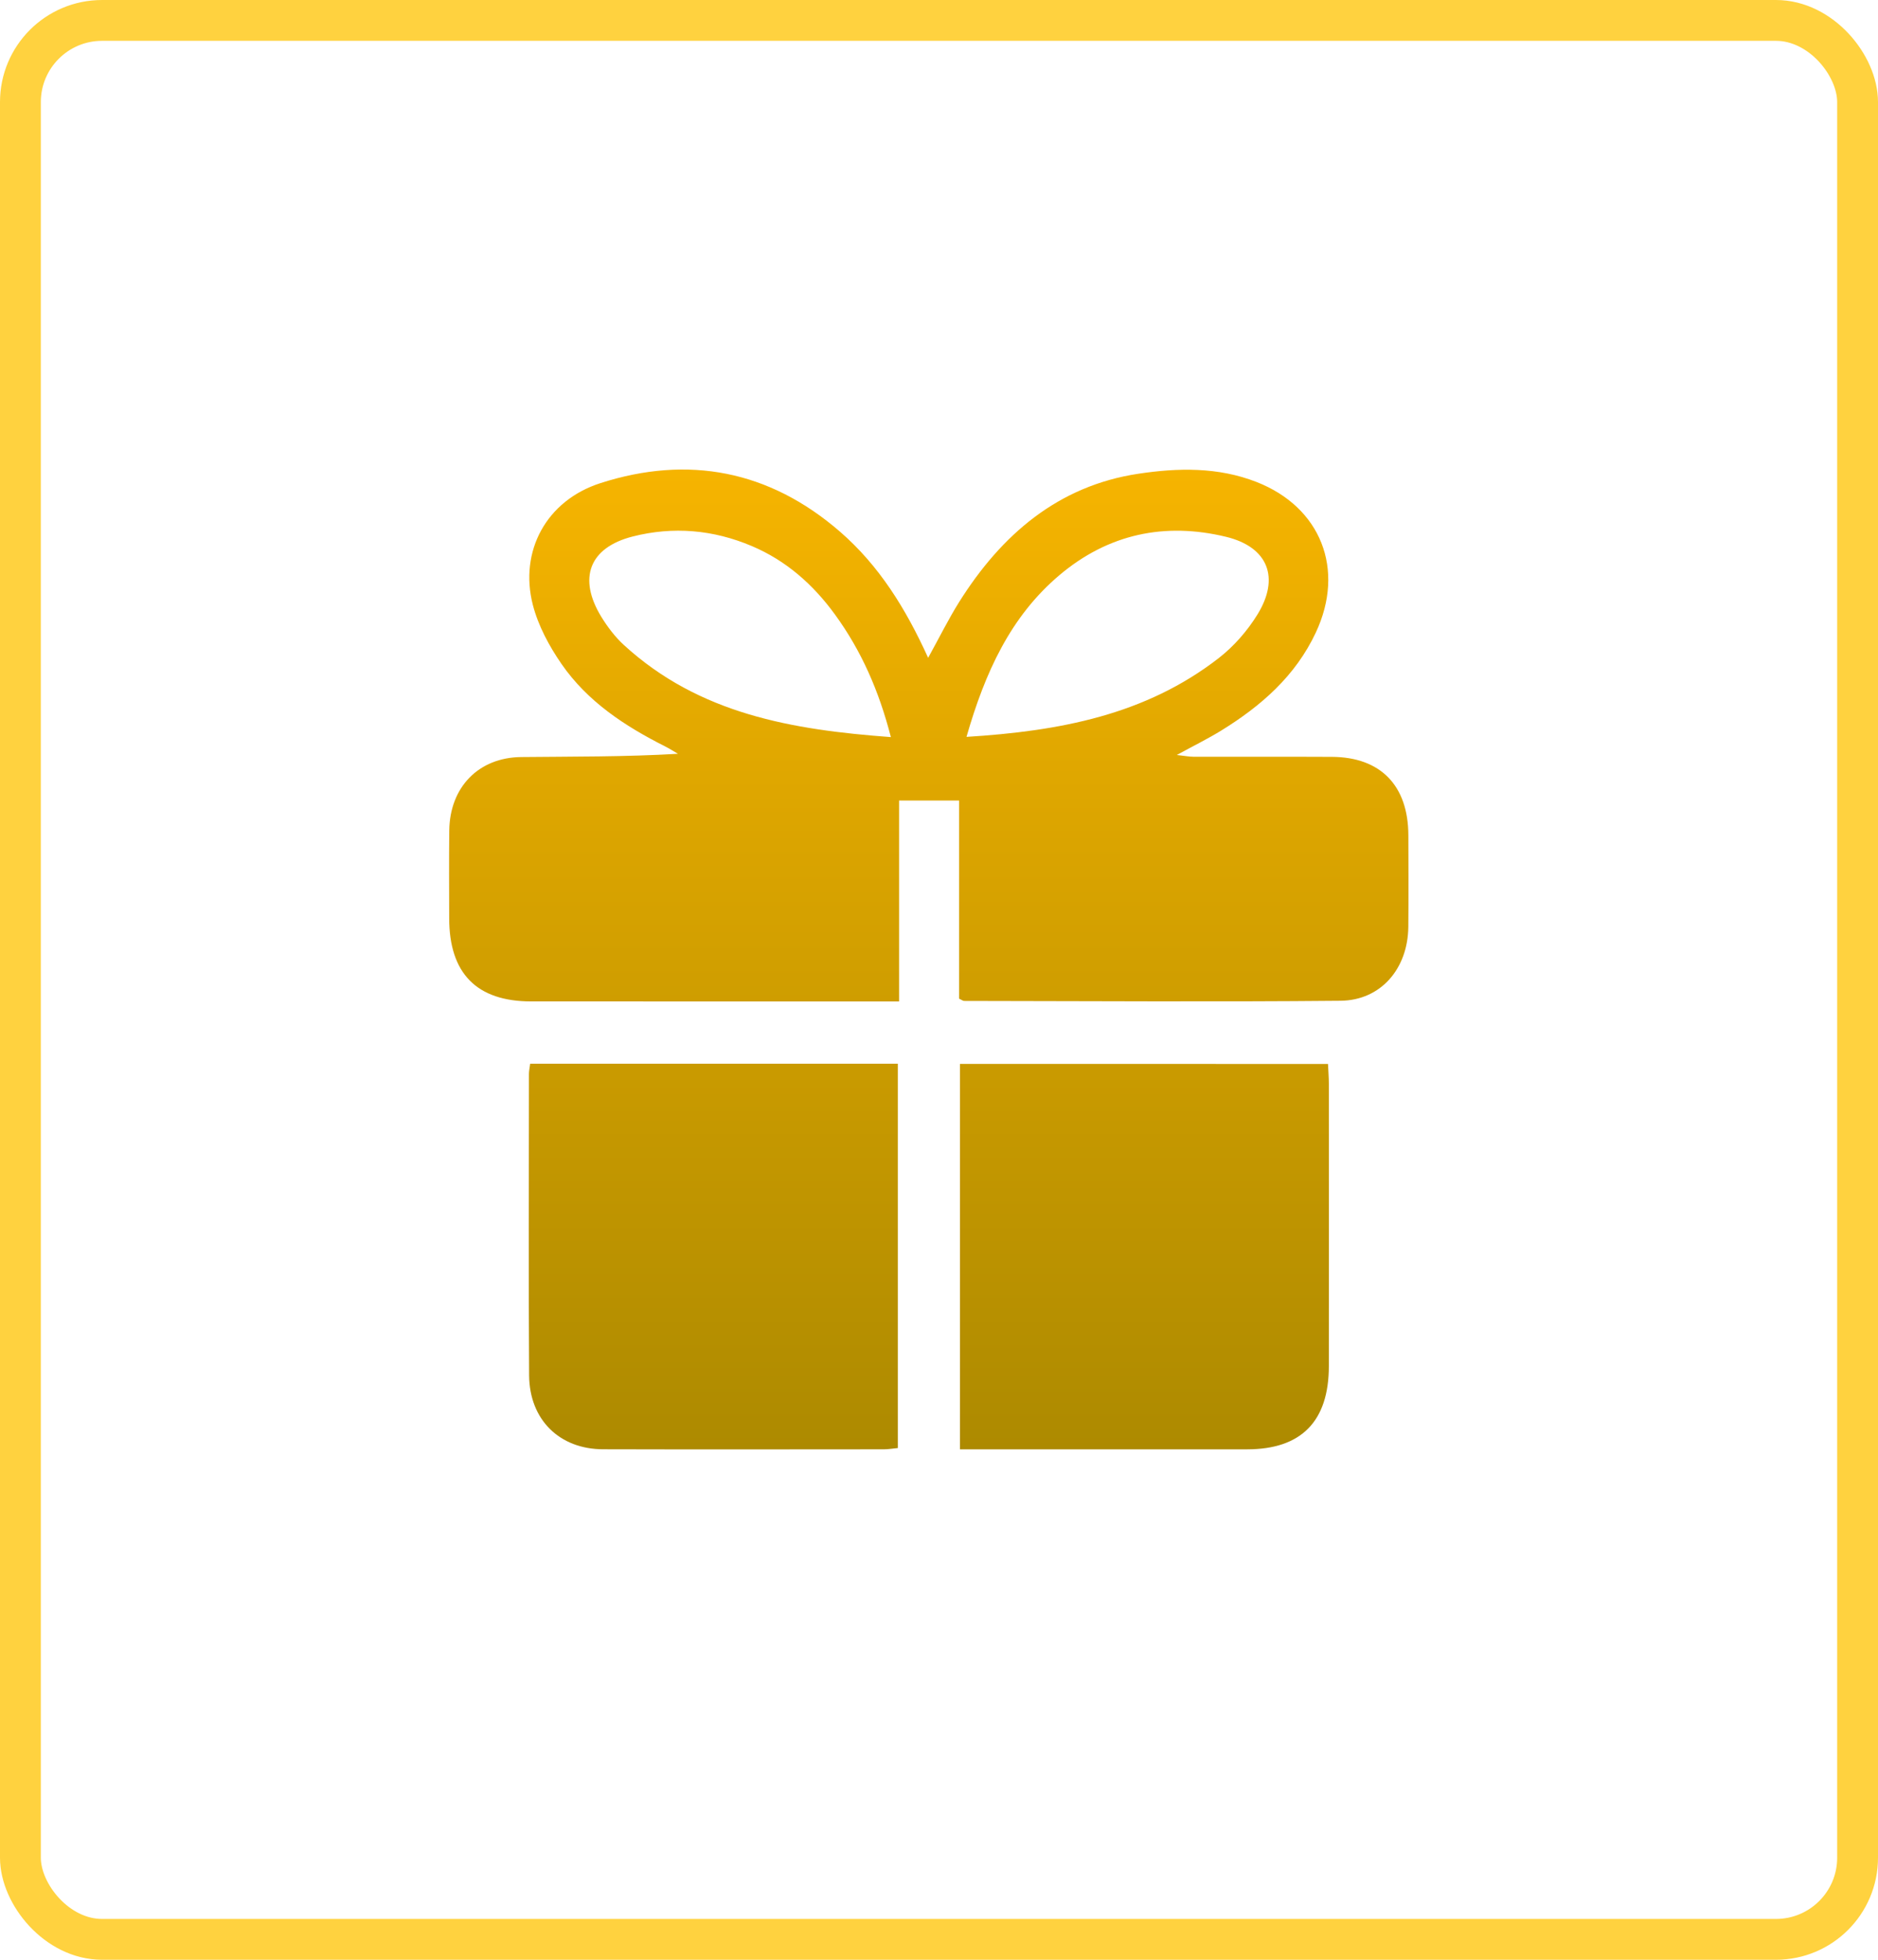
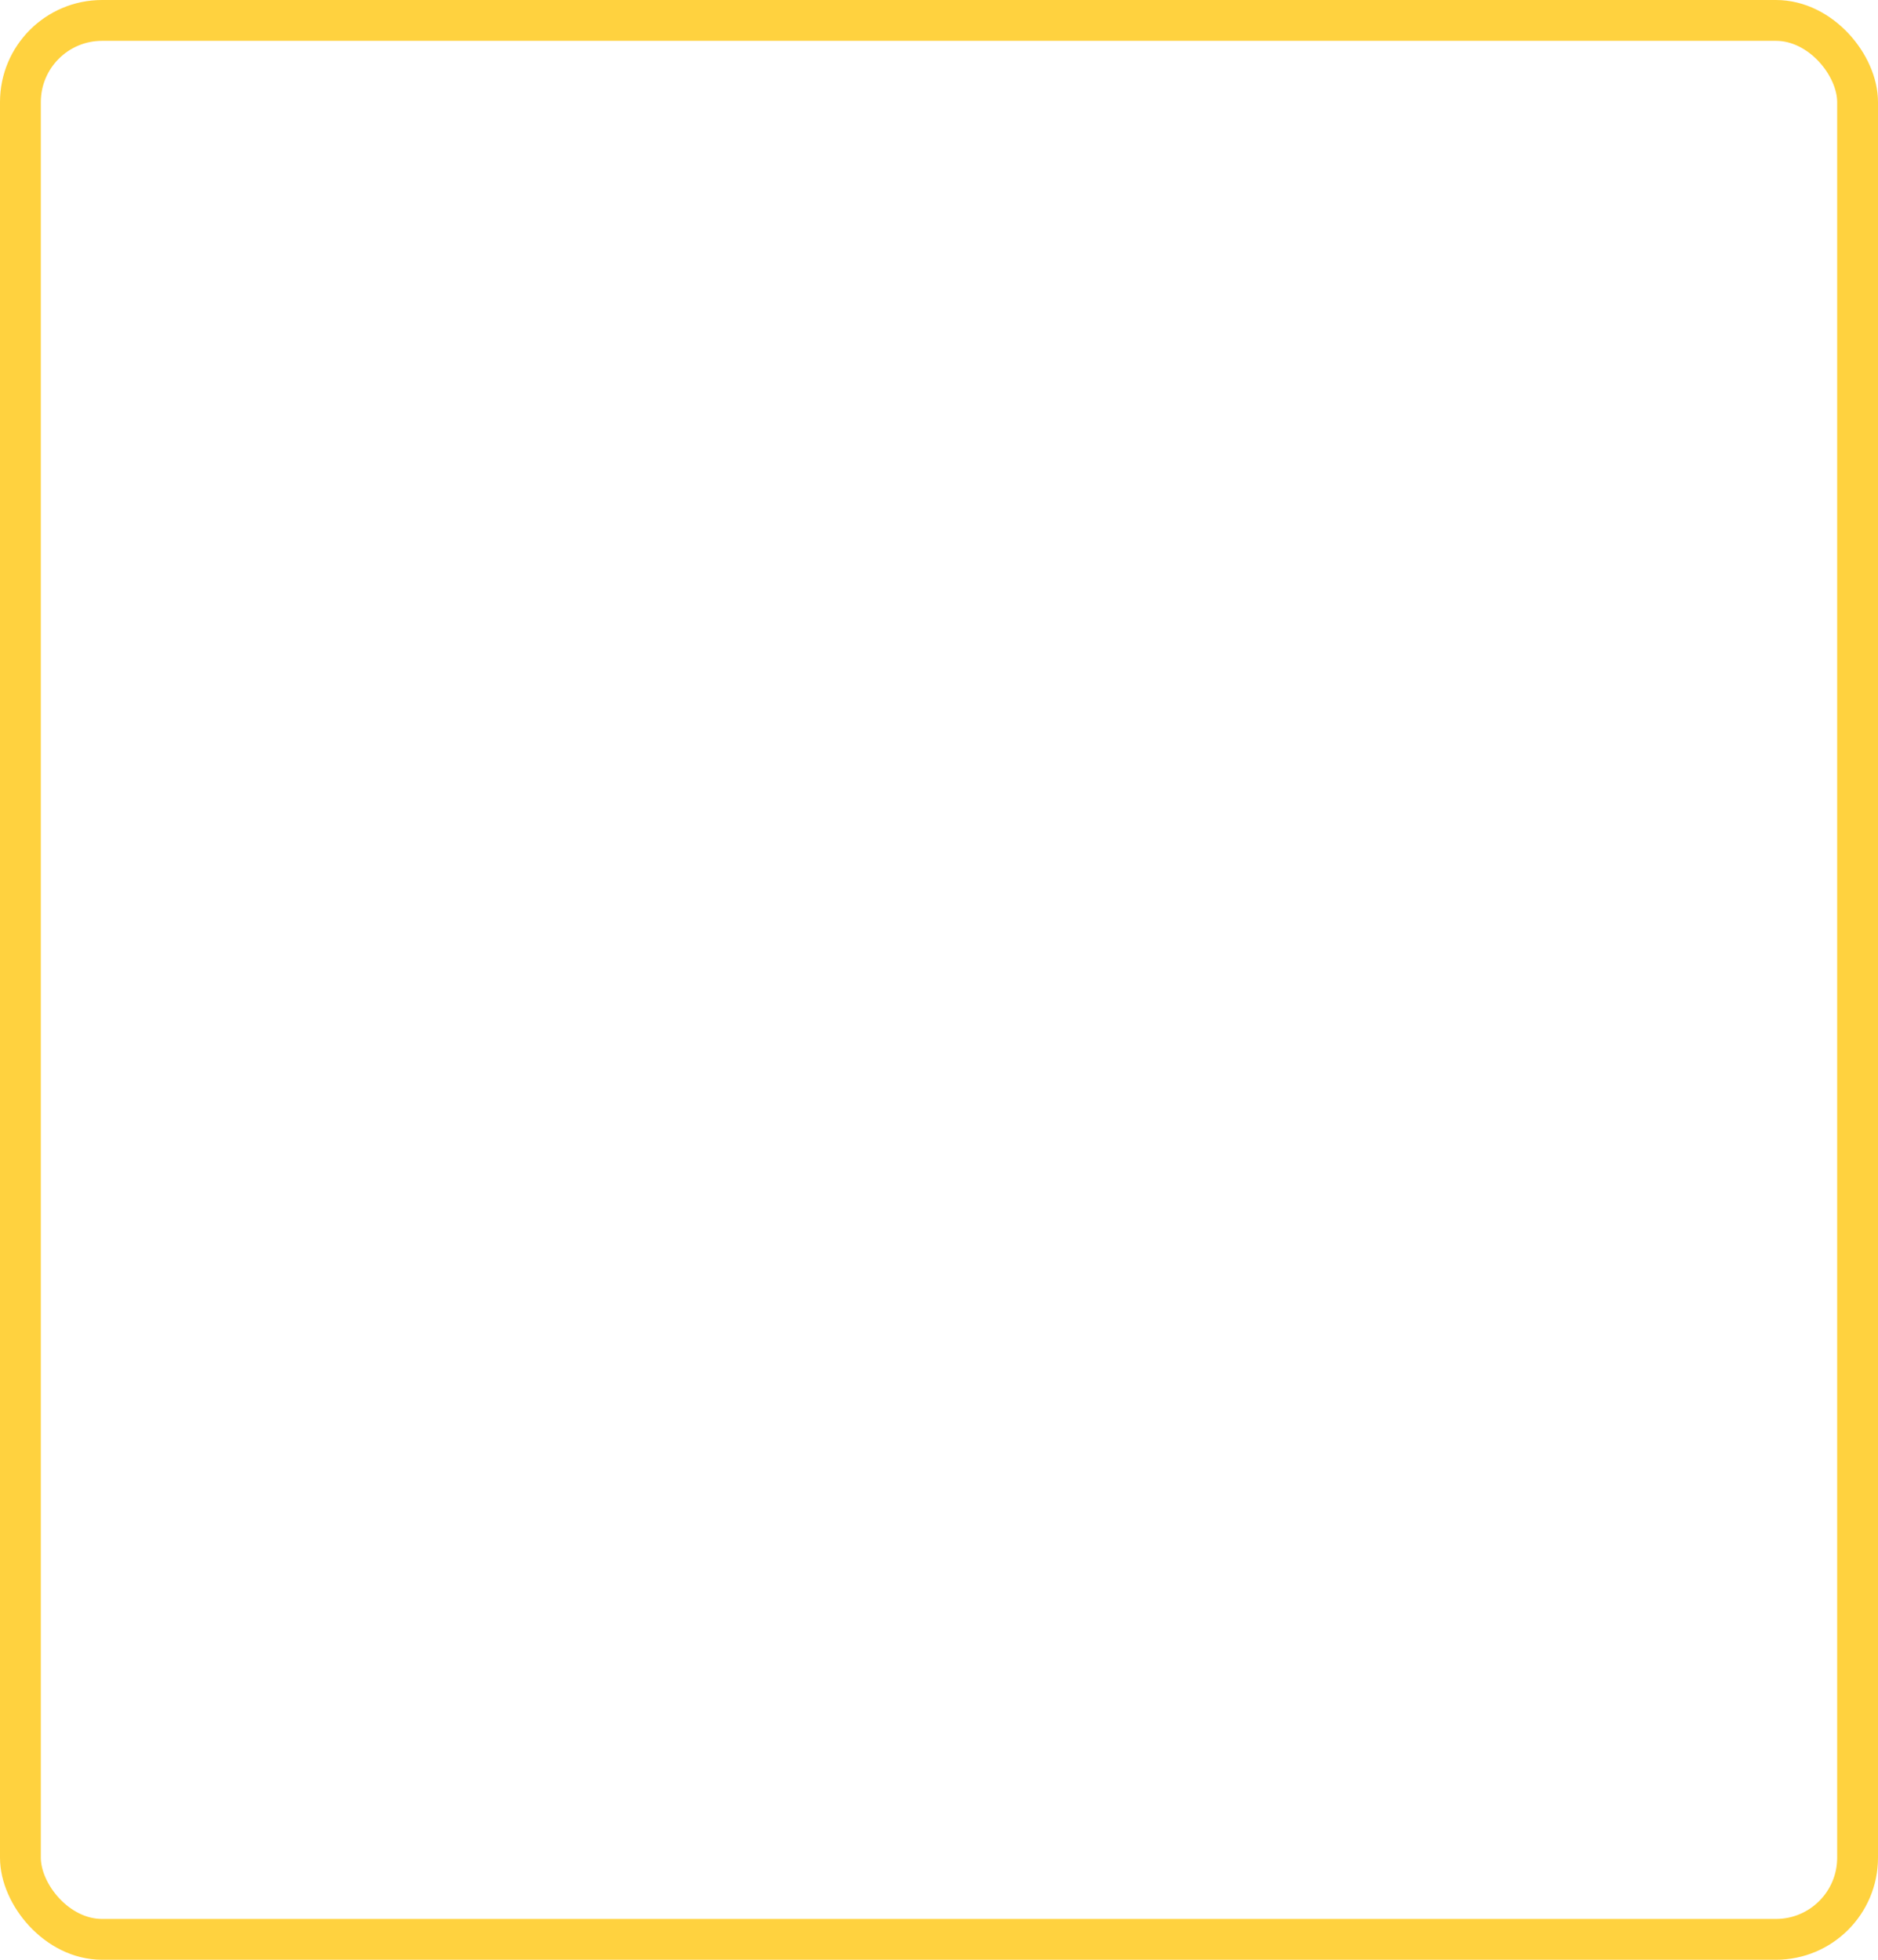
<svg xmlns="http://www.w3.org/2000/svg" width="92" height="96" viewBox="0 0 92 96" fill="none">
  <rect x="1" y="1" width="90" height="94" rx="4" stroke="#FFD23F" stroke-width="2" />
-   <path d="M45.468 32.224C46.026 31.213 46.463 30.328 46.982 29.498C49.064 26.179 51.846 23.796 55.769 23.206C57.694 22.916 59.666 22.869 61.56 23.612C64.701 24.843 65.912 27.883 64.461 30.983C63.461 33.118 61.775 34.583 59.837 35.78C59.189 36.18 58.505 36.515 57.65 36.983C58.043 37.026 58.252 37.069 58.461 37.069C60.723 37.075 62.986 37.063 65.248 37.075C67.634 37.088 68.986 38.48 68.993 40.917C68.999 42.414 69.006 43.91 68.991 45.407C68.969 47.446 67.65 49.005 65.665 49.023C59.52 49.081 53.375 49.038 47.228 49.031C47.175 49.031 47.121 48.984 46.984 48.919C46.984 45.729 46.984 42.502 46.984 39.215C45.976 39.215 45.051 39.215 44.044 39.215C44.044 42.474 44.044 45.703 44.044 49.057C43.639 49.057 43.312 49.057 42.987 49.057C37.33 49.057 31.673 49.059 26.016 49.055C23.352 49.053 22.007 47.682 22.005 44.981C22.003 43.546 21.992 42.113 22.009 40.678C22.037 38.56 23.442 37.106 25.534 37.084C28.068 37.058 30.604 37.078 33.211 36.925C33.002 36.803 32.8 36.672 32.585 36.564C30.618 35.572 28.785 34.375 27.506 32.523C26.903 31.649 26.363 30.648 26.101 29.623C25.433 27.009 26.752 24.523 29.415 23.666C33.705 22.286 37.686 23.036 41.16 26.053C43.055 27.7 44.365 29.793 45.468 32.224ZM43.642 36.107C43.057 33.832 42.191 31.872 40.908 30.108C39.835 28.63 38.508 27.459 36.828 26.748C34.938 25.947 32.98 25.777 30.998 26.28C28.868 26.821 28.295 28.323 29.464 30.226C29.769 30.721 30.136 31.204 30.56 31.593C34.251 34.977 38.802 35.75 43.642 36.107ZM47.347 36.096C51.896 35.814 56.114 35.026 59.711 32.231C60.446 31.659 61.105 30.905 61.599 30.104C62.716 28.295 62.114 26.794 60.066 26.297C57.07 25.571 54.296 26.149 51.901 28.173C49.505 30.197 48.257 32.934 47.347 36.096Z" fill="url(#paint0_linear_287_6869)" />
-   <path d="M25.972 52.107C31.982 52.107 37.954 52.107 43.984 52.107C43.984 58.372 43.984 64.621 43.984 70.933C43.76 70.953 43.527 70.995 43.294 70.995C38.71 70.998 34.125 71.006 29.541 70.993C27.413 70.987 25.938 69.552 25.921 67.378C25.886 62.456 25.91 57.532 25.912 52.608C25.912 52.46 25.947 52.312 25.972 52.107Z" fill="url(#paint1_linear_287_6869)" />
-   <path d="M65.057 52.118C65.072 52.475 65.098 52.78 65.098 53.085C65.1 57.697 65.103 62.308 65.098 66.92C65.096 69.627 63.747 70.996 61.092 70.996C56.721 70.998 52.353 70.996 47.982 70.996C47.681 70.996 47.382 70.996 47.026 70.996C47.026 64.682 47.026 58.436 47.026 52.116C52.997 52.118 58.967 52.118 65.057 52.118Z" fill="url(#paint2_linear_287_6869)" />
  <defs>
    <linearGradient id="paint0_linear_287_6869" x1="45.5" y1="23" x2="45.5" y2="71" gradientUnits="userSpaceOnUse">
      <stop stop-color="#F6B400" />
      <stop offset="1" stop-color="#AD8A00" />
    </linearGradient>
    <linearGradient id="paint1_linear_287_6869" x1="45.5" y1="23" x2="45.5" y2="71" gradientUnits="userSpaceOnUse">
      <stop stop-color="#F6B400" />
      <stop offset="1" stop-color="#AD8A00" />
    </linearGradient>
    <linearGradient id="paint2_linear_287_6869" x1="45.5" y1="23" x2="45.5" y2="71" gradientUnits="userSpaceOnUse">
      <stop stop-color="#F6B400" />
      <stop offset="1" stop-color="#AD8A00" />
    </linearGradient>
  </defs>
</svg>